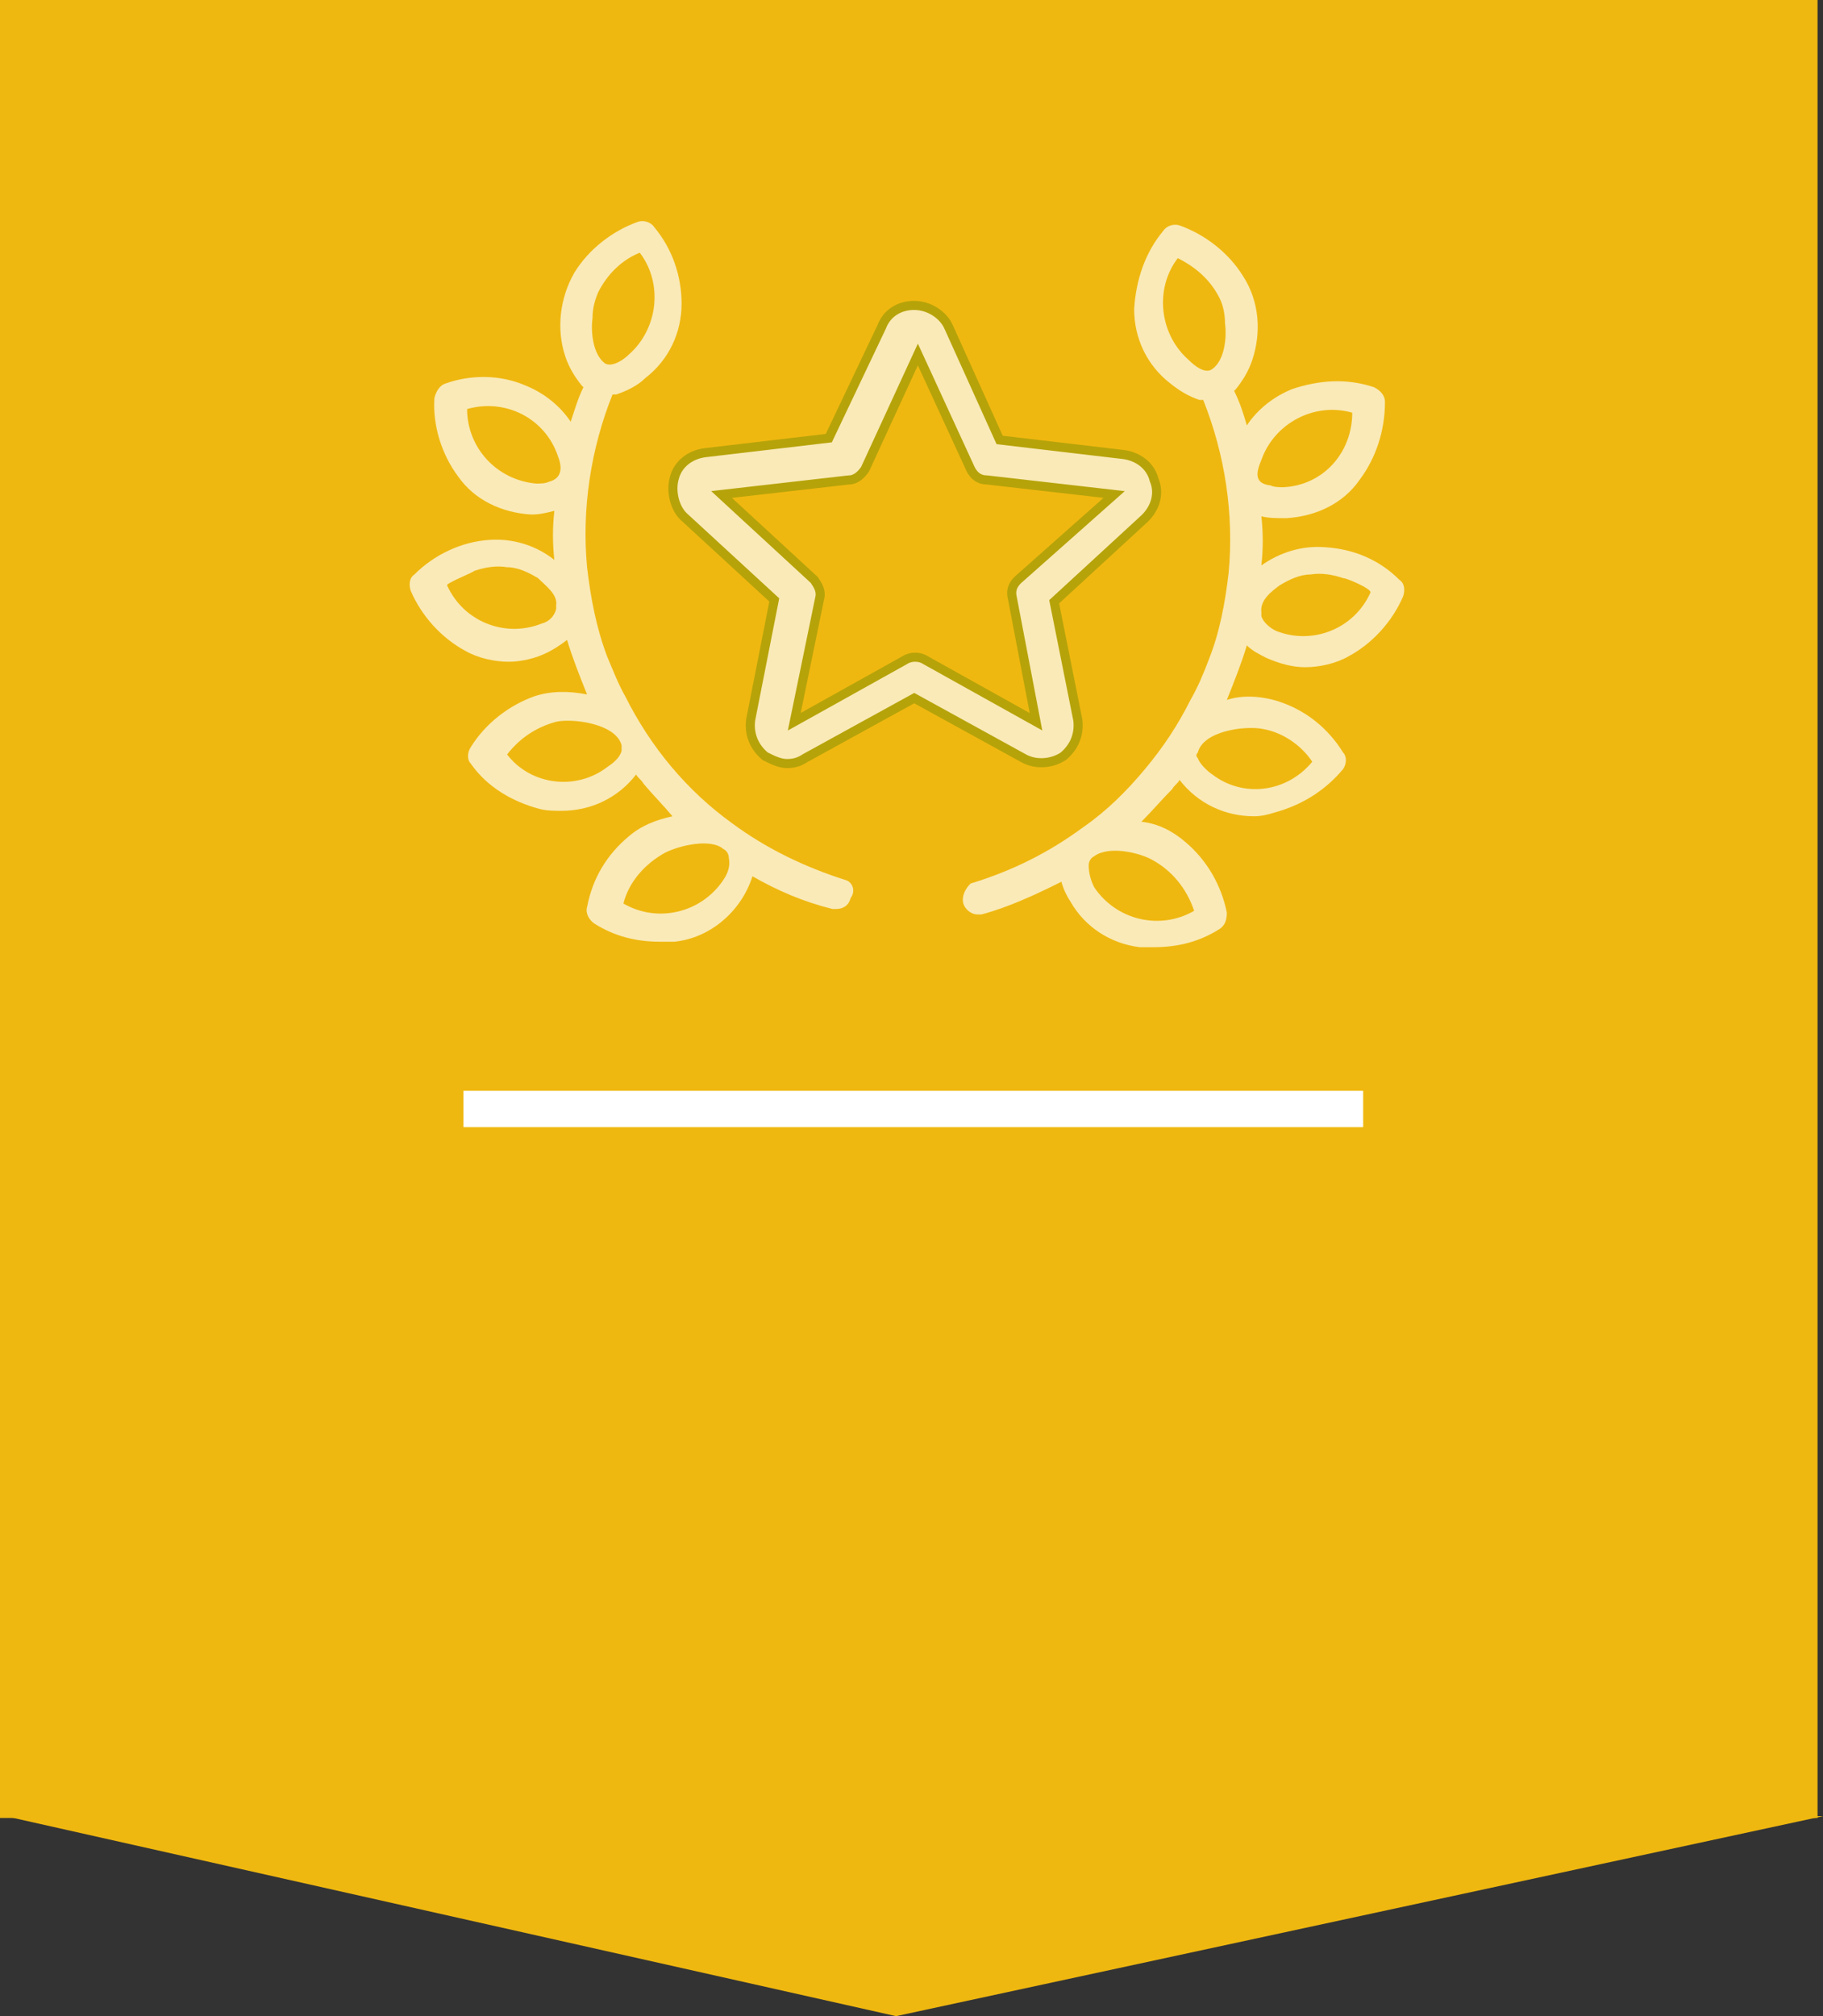
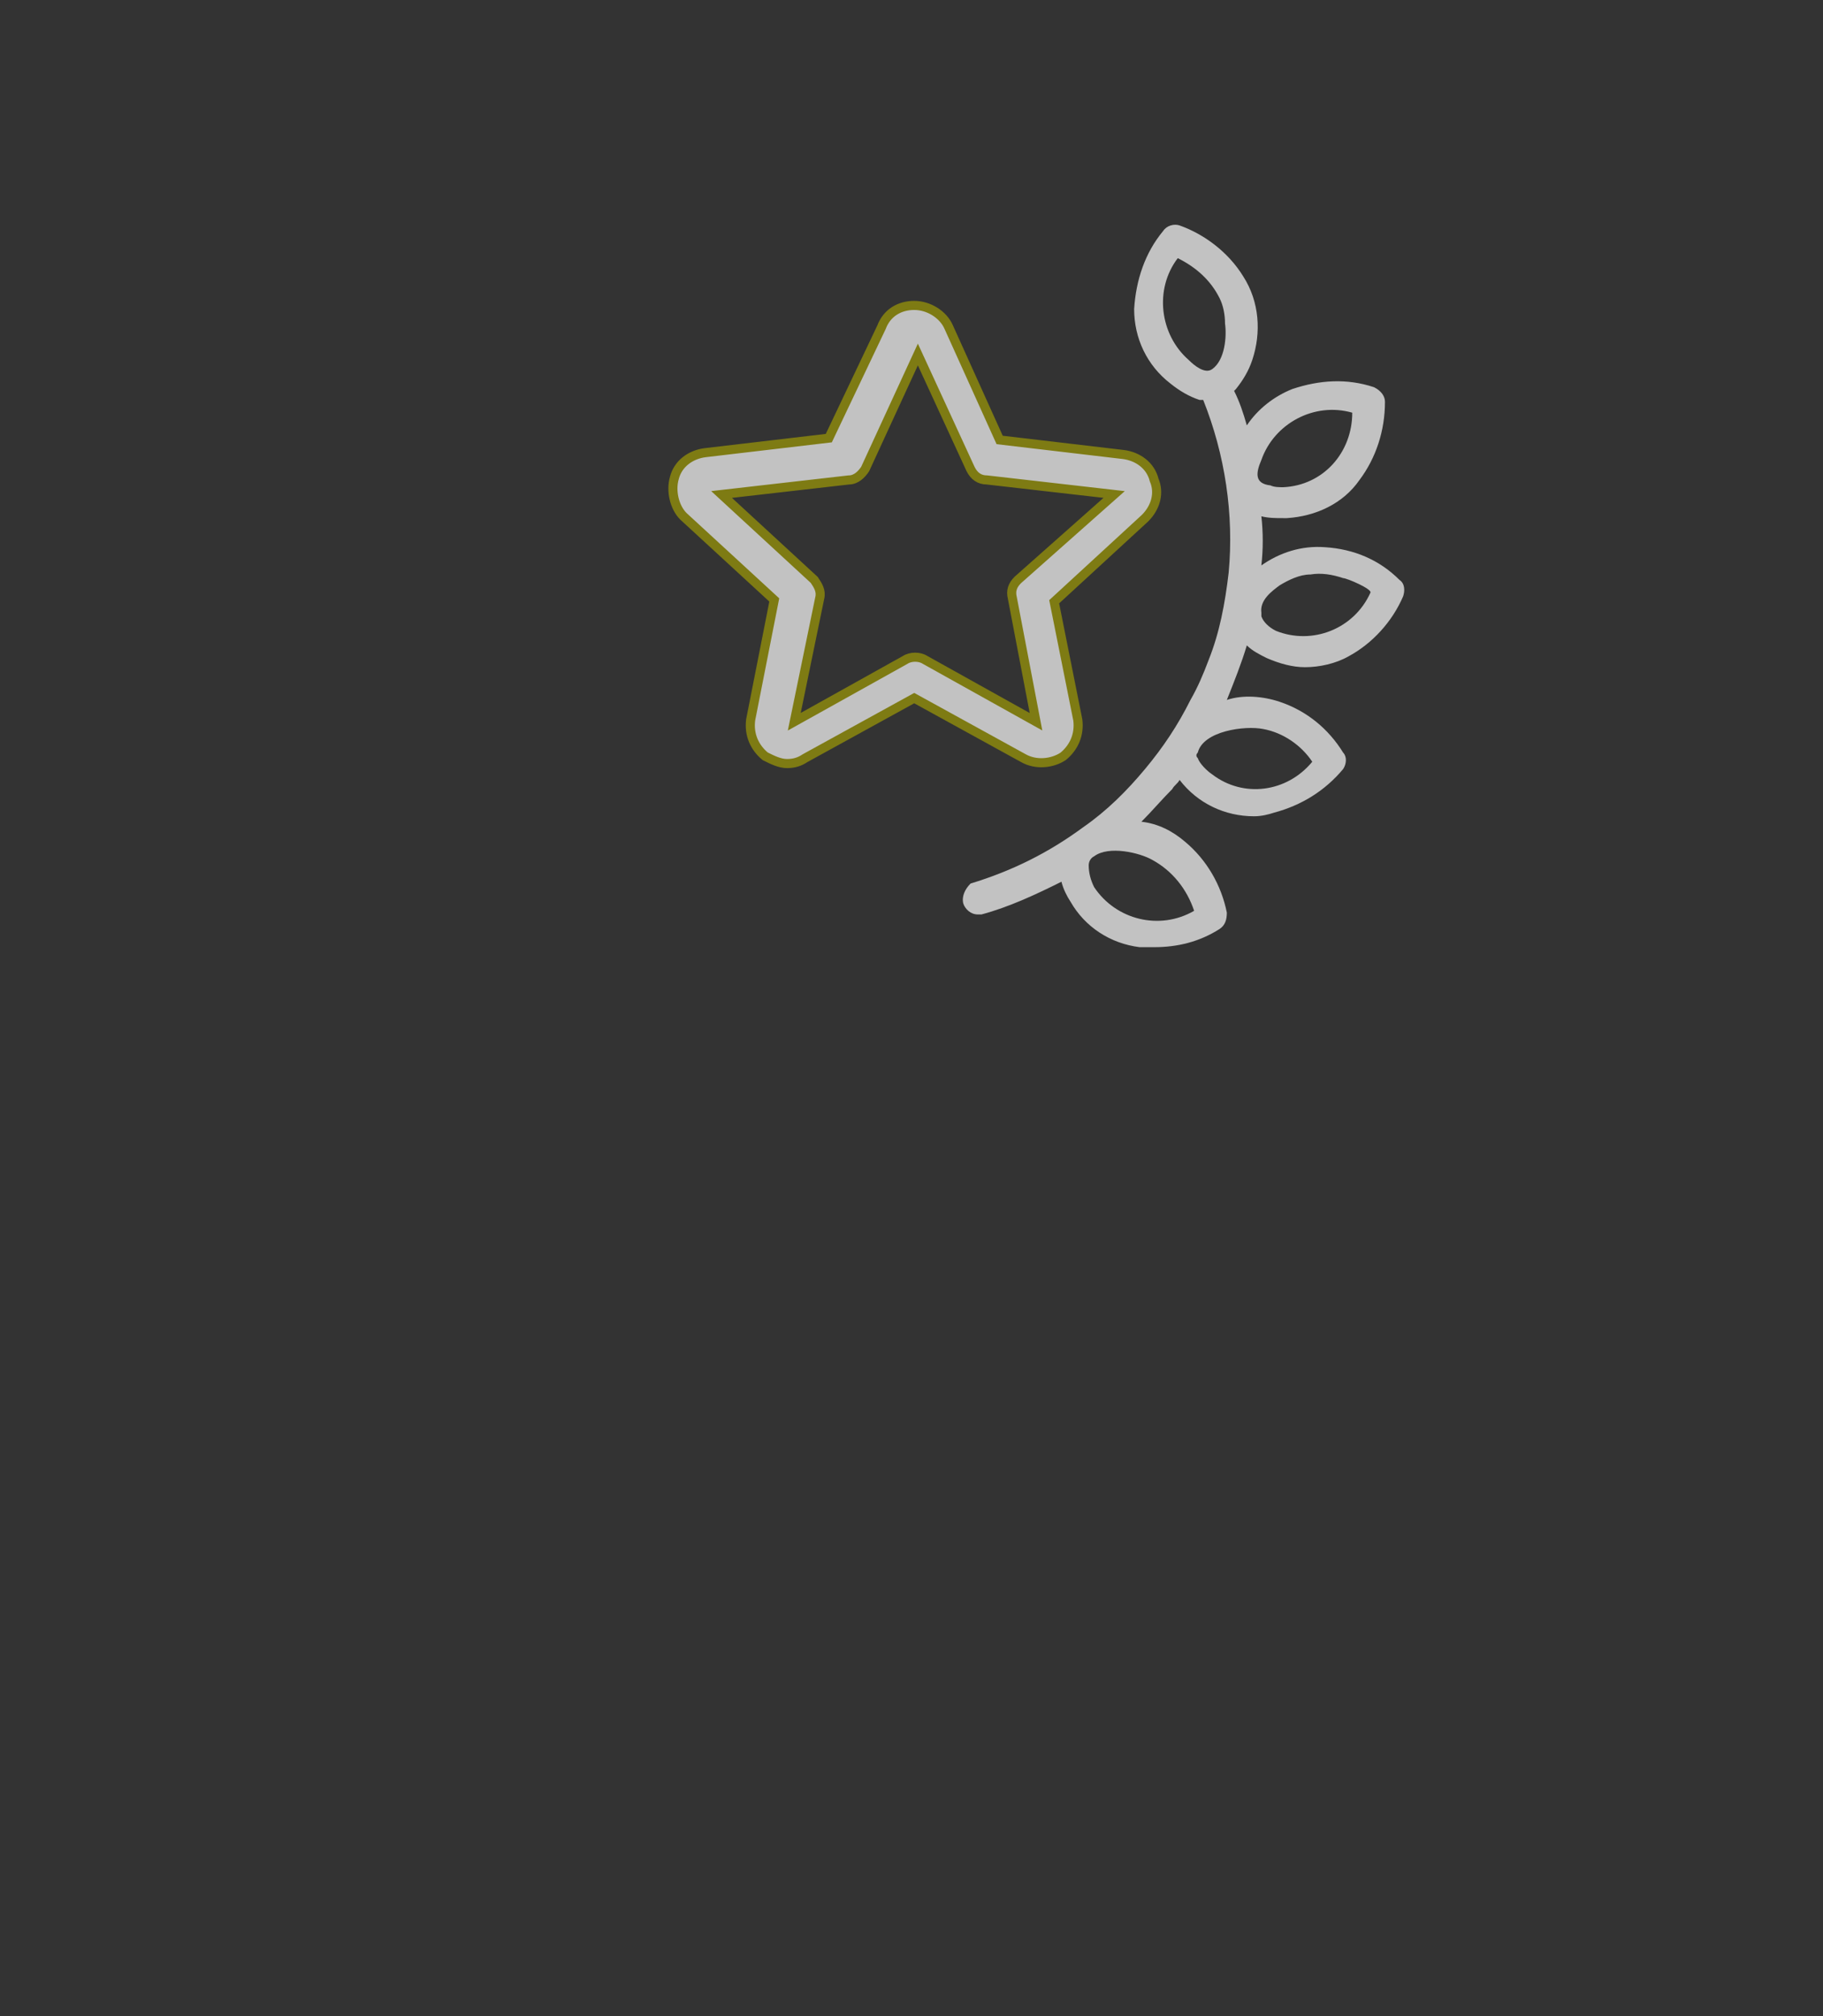
<svg xmlns="http://www.w3.org/2000/svg" version="1.1" id="Capa_1" x="0px" y="0px" viewBox="0 0 100.3 110.9" style="enable-background:new 0 0 100.3 110.9;" xml:space="preserve">
  <rect x="0" y="0" width="100.3" height="110.9" fill="#333333" stroke="none" />
  <style type="text/css">
	.st0{fill:#EFB810;}
	.st1{fill:none;stroke:#FFFFFF;stroke-width:2;stroke-miterlimit:10;}
	.st2{opacity:0.7;}
	.st3{fill:#FFFFFF;}
	.st4{opacity:0.7;fill:#FFFFFF;enable-background:new    ;}
	.st5{fill:#FFFFFF;stroke:#9E9A05;stroke-width:0.5;stroke-miterlimit:10;}
	.st6{fill:none;}
</style>
  <title>PACK</title>
  <g>
    <g id="Capa_1-2">
-       <rect class="st0" width="100" height="100" />
-       <line class="st1" x1="25.5" y1="61" x2="75" y2="61" />
      <g class="st2">
-         <path class="st3" d="M46.5,48.4c-2.2-0.7-4.3-1.7-6.2-3.1c-2.5-1.8-4.5-4.2-5.9-7c-0.4-0.7-0.7-1.5-1-2.2     c-0.6-1.6-0.9-3.2-1.1-4.9c-0.3-3.2,0.2-6.5,1.4-9.5h0.2c0.6-0.2,1.2-0.5,1.6-0.9c1.3-1,2-2.5,2-4.1c0-1.5-0.5-3-1.5-4.2     c-0.2-0.3-0.6-0.4-0.9-0.3c-1.4,0.5-2.7,1.5-3.5,2.8c-0.8,1.4-1,3.1-0.5,4.6c0.2,0.6,0.5,1.1,0.9,1.6l0.1,0.1     c-0.3,0.6-0.5,1.3-0.7,1.9c-0.6-0.9-1.5-1.6-2.5-2c-1.4-0.6-3-0.6-4.4-0.1c-0.3,0.1-0.5,0.4-0.6,0.8c-0.1,1.5,0.4,3.1,1.3,4.3     c0.9,1.3,2.4,2,4,2.1h0.1c0.4,0,0.8-0.1,1.2-0.2c-0.1,0.9-0.1,1.8,0,2.7c-1-0.8-2.3-1.2-3.6-1.1c-1.5,0.1-3,0.8-4.1,1.9     c-0.3,0.2-0.3,0.6-0.2,0.9c0.6,1.4,1.7,2.6,3,3.3c0.7,0.4,1.6,0.6,2.4,0.6c0.7,0,1.5-0.2,2.1-0.5c0.4-0.2,0.7-0.4,1.1-0.7     c0.3,1,0.7,2,1.1,3c-1-0.2-2-0.2-2.9,0.1c-1.4,0.5-2.7,1.5-3.5,2.8c-0.2,0.3-0.2,0.7,0,0.9c0.9,1.3,2.3,2.1,3.8,2.5     c0.4,0.1,0.8,0.1,1.2,0.1c1.6,0,3.1-0.7,4.1-2c0.1,0.2,0.3,0.3,0.4,0.5c0.5,0.6,1.1,1.2,1.6,1.8c-0.9,0.2-1.7,0.5-2.4,1.1     c-1.2,1-2,2.3-2.3,3.9c-0.1,0.3,0.1,0.7,0.4,0.9c1.1,0.7,2.3,1,3.6,1c0.3,0,0.5,0,0.8,0c2-0.2,3.7-1.7,4.3-3.6     c1.4,0.8,2.8,1.4,4.4,1.8c0.1,0,0.2,0,0.2,0c0.4,0,0.7-0.2,0.8-0.6C47.1,49,46.9,48.5,46.5,48.4z M32.6,17.5     c0-0.5,0.1-0.9,0.3-1.4c0.5-1,1.3-1.8,2.3-2.2c1.3,1.7,1,4.2-0.6,5.6c-0.3,0.3-0.9,0.7-1.3,0.5C32.6,19.5,32.5,18.2,32.6,17.5z      M30.6,33.3c0,0.1,0,0.2,0,0.2c-0.1,0.4-0.4,0.7-0.8,0.8c-2,0.8-4.3-0.1-5.2-2.1c-0.1-0.1,1.4-0.7,1.5-0.8     c0.6-0.2,1.2-0.3,1.8-0.2c0.6,0,1.2,0.3,1.7,0.6C30,32.2,30.7,32.7,30.6,33.3z M30.2,26.5c-0.2,0.1-0.5,0.1-0.7,0.1     c-2.2-0.2-3.8-2-3.8-4.1c2.1-0.6,4.3,0.5,5,2.6C30.9,25.6,31,26.3,30.2,26.5z M34.2,41.3c-0.1,0.4-0.5,0.7-0.8,0.9     c-1.7,1.3-4.2,1-5.5-0.7c0.7-0.9,1.6-1.5,2.7-1.8c0.9-0.2,3.3,0.1,3.6,1.3C34.2,41.2,34.2,41.3,34.2,41.3L34.2,41.3z M39.8,48.4     c-1.2,1.8-3.6,2.4-5.5,1.3c0.3-1.2,1.2-2.2,2.3-2.8c0.8-0.4,2.5-0.8,3.2-0.2c0.2,0.1,0.3,0.3,0.3,0.5     C40.2,47.7,40,48.1,39.8,48.4L39.8,48.4z" />
-       </g>
+         </g>
      <path class="st4" d="M53,49.7c0.1,0.3,0.4,0.6,0.8,0.6c0.1,0,0.2,0,0.2,0c1.5-0.4,3-1.1,4.4-1.8c0.1,0.4,0.3,0.8,0.5,1.1    c0.8,1.4,2.2,2.3,3.8,2.5c0.3,0,0.5,0,0.8,0c1.3,0,2.5-0.3,3.6-1c0.3-0.2,0.4-0.5,0.4-0.9c-0.3-1.5-1.1-2.9-2.3-3.9    c-0.7-0.6-1.5-1-2.4-1.1c0.6-0.6,1.1-1.2,1.7-1.8c0.1-0.2,0.3-0.3,0.4-0.5c1,1.3,2.5,2,4.1,2c0.4,0,0.8-0.1,1.1-0.2    c1.5-0.4,2.8-1.2,3.8-2.4c0.2-0.3,0.2-0.7,0-0.9c-0.8-1.3-2-2.3-3.5-2.8c-0.9-0.3-2-0.4-2.9-0.1c0.4-1,0.8-2,1.1-3    c0.3,0.3,0.7,0.5,1.1,0.7c0.7,0.3,1.4,0.5,2.1,0.5c0.8,0,1.7-0.2,2.4-0.6c1.3-0.7,2.4-1.9,3-3.3c0.1-0.3,0.1-0.7-0.2-0.9    c-1.1-1.1-2.5-1.7-4.1-1.8c-1.3-0.1-2.5,0.3-3.5,1c0.1-0.9,0.1-1.8,0-2.7c0.4,0.1,0.8,0.1,1.2,0.1h0.2c1.6-0.1,3.1-0.8,4-2.1    c0.9-1.2,1.4-2.7,1.4-4.3c0-0.3-0.2-0.6-0.6-0.8c-1.5-0.5-3-0.4-4.5,0.1c-1,0.4-1.9,1.1-2.5,2c-0.2-0.7-0.4-1.3-0.7-1.9l0.1-0.1    c0.4-0.5,0.7-1,0.9-1.6c0.5-1.5,0.4-3.2-0.5-4.6c-0.8-1.3-2.1-2.3-3.5-2.8c-0.3-0.1-0.7,0-0.9,0.3c-1,1.2-1.5,2.7-1.6,4.3    c0,1.6,0.7,3.1,2,4.1c0.5,0.4,1,0.7,1.6,0.9h0.2c1.2,3,1.7,6.3,1.4,9.5c-0.2,1.7-0.5,3.3-1.1,4.8c-0.3,0.8-0.6,1.5-1,2.2    c-0.7,1.4-1.5,2.6-2.5,3.8s-2.1,2.3-3.4,3.2c-1.9,1.4-3.9,2.4-6.2,3.1C53.1,48.9,52.9,49.3,53,49.7z M66.7,20.3    c-0.4,0.3-1-0.2-1.3-0.5c-1.6-1.4-1.9-3.9-0.6-5.6c1,0.5,1.8,1.2,2.3,2.2c0.2,0.4,0.3,0.9,0.3,1.4C67.5,18.5,67.4,19.8,66.7,20.3z     M70.4,32.2c0.5-0.3,1.1-0.6,1.7-0.6c0.6-0.1,1.2,0,1.8,0.2c0.2,0,1.6,0.6,1.5,0.8c-0.9,2-3.2,2.9-5.2,2.1    c-0.4-0.2-0.7-0.5-0.8-0.8c0-0.1,0-0.2,0-0.2C69.3,33,70,32.5,70.4,32.2z M69.4,25.3c0.7-2,2.9-3.2,5-2.6c0,2.2-1.6,4-3.8,4.1    c-0.2,0-0.5,0-0.7-0.1C69,26.6,69.1,26,69.4,25.3L69.4,25.3z M65.9,41.4c0.3-1.2,2.6-1.5,3.6-1.3c1.1,0.2,2.1,0.9,2.7,1.8    c-1.4,1.7-3.8,2-5.5,0.7c-0.3-0.2-0.7-0.6-0.8-0.9C65.8,41.6,65.8,41.5,65.9,41.4z M59.9,47.6c0-0.2,0.1-0.4,0.3-0.5    c0.8-0.6,2.5-0.2,3.2,0.2c1.1,0.6,1.9,1.6,2.3,2.8c-1.9,1.1-4.3,0.5-5.5-1.3C60,48.4,59.9,48,59.9,47.6L59.9,47.6z" />
      <g class="st2">
        <path class="st5" d="M63.5,26.4c-0.2-0.8-0.9-1.3-1.7-1.4L55,24.2L52.2,18c-0.3-0.7-1.1-1.2-1.9-1.2c-0.8,0-1.5,0.4-1.8,1.2     l-2.9,6.1l-6.8,0.8c-0.8,0.1-1.5,0.6-1.7,1.4c-0.2,0.7,0,1.6,0.5,2.1l5,4.6l-1.3,6.6c-0.1,0.8,0.2,1.5,0.8,2     c0.4,0.2,0.8,0.4,1.2,0.4s0.7-0.1,1-0.3l6-3.3l6,3.3c0.7,0.4,1.6,0.3,2.2-0.1c0.6-0.5,0.9-1.2,0.8-2L58,33.1l5-4.6     C63.6,27.9,63.8,27.1,63.5,26.4z M56,31.9c-0.3,0.3-0.4,0.6-0.3,1l1.3,6.8l-6.1-3.4c-0.3-0.2-0.8-0.2-1.1,0l-6.1,3.4l1.4-6.8     c0.1-0.4-0.1-0.7-0.3-1l-5.1-4.7l7-0.8c0.4,0,0.7-0.3,0.9-0.6l2.9-6.3l2.9,6.3c0.2,0.4,0.5,0.6,0.9,0.6l7,0.8L56,31.9z" />
      </g>
-       <rect x="0.3" y="32.9" class="st6" width="100" height="43" />
-       <polyline class="st0" points="0.3,99.9 49.3,110.9 100.3,99.9   " />
    </g>
  </g>
</svg>